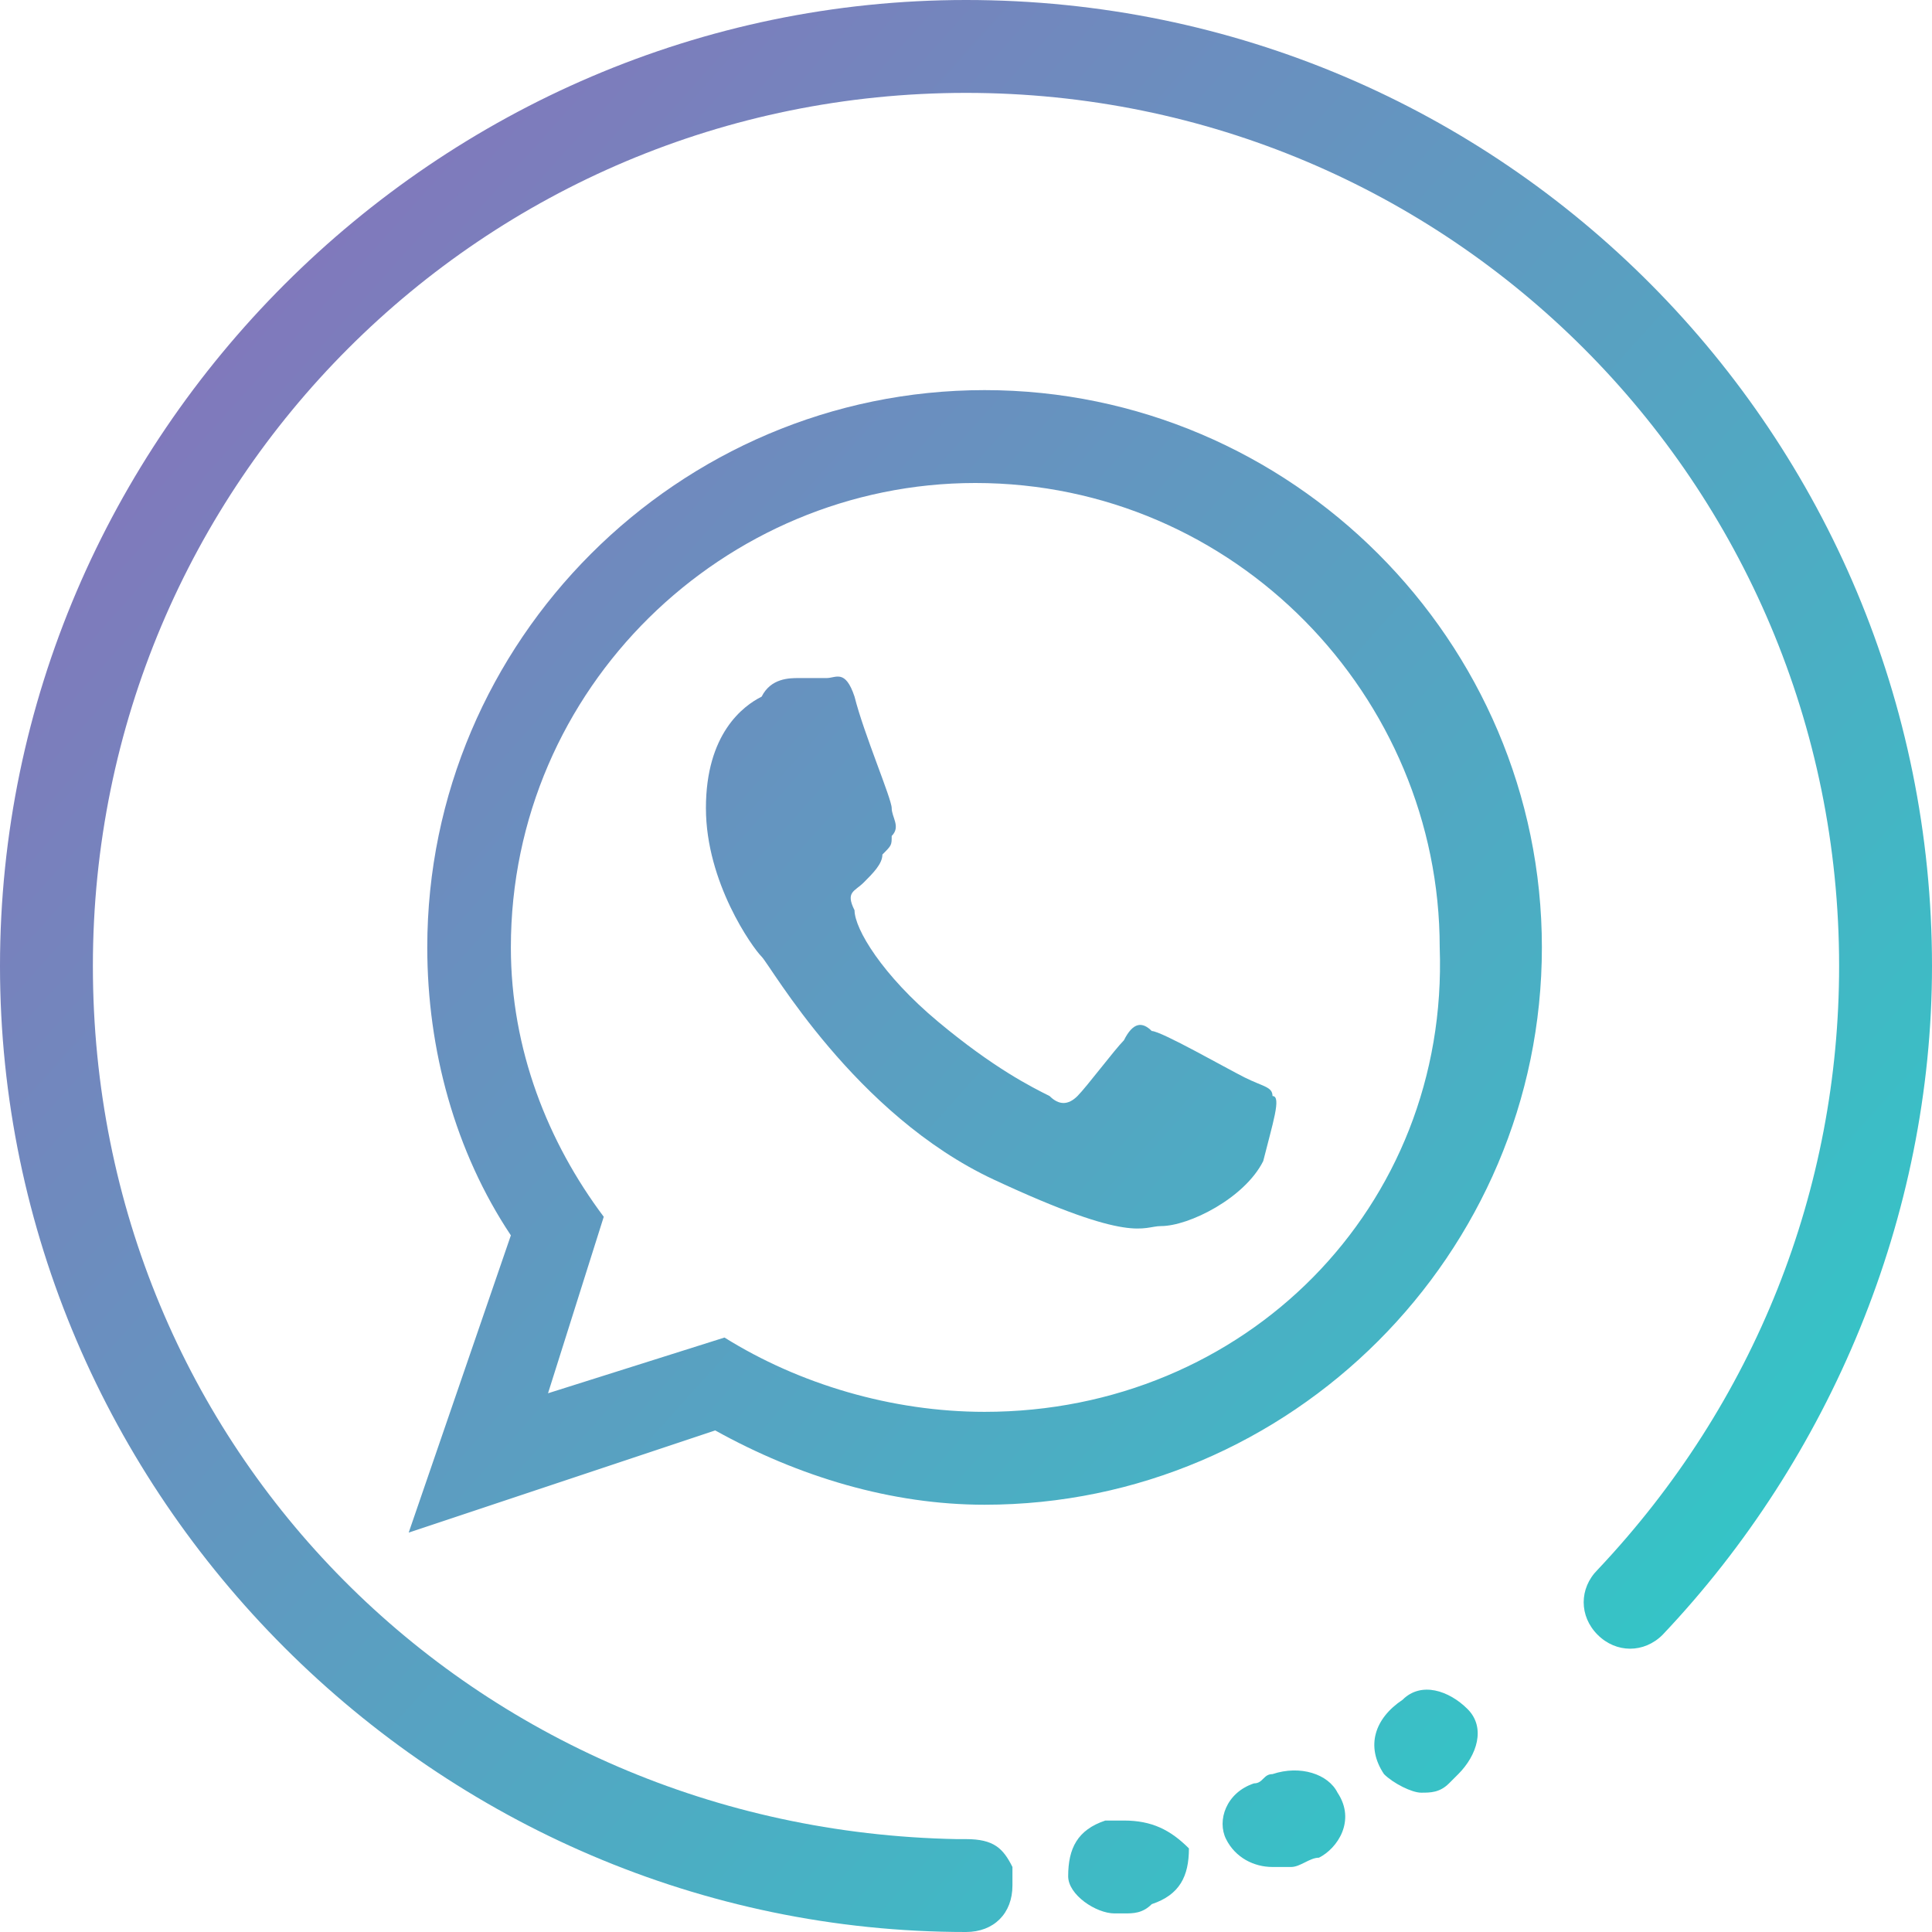
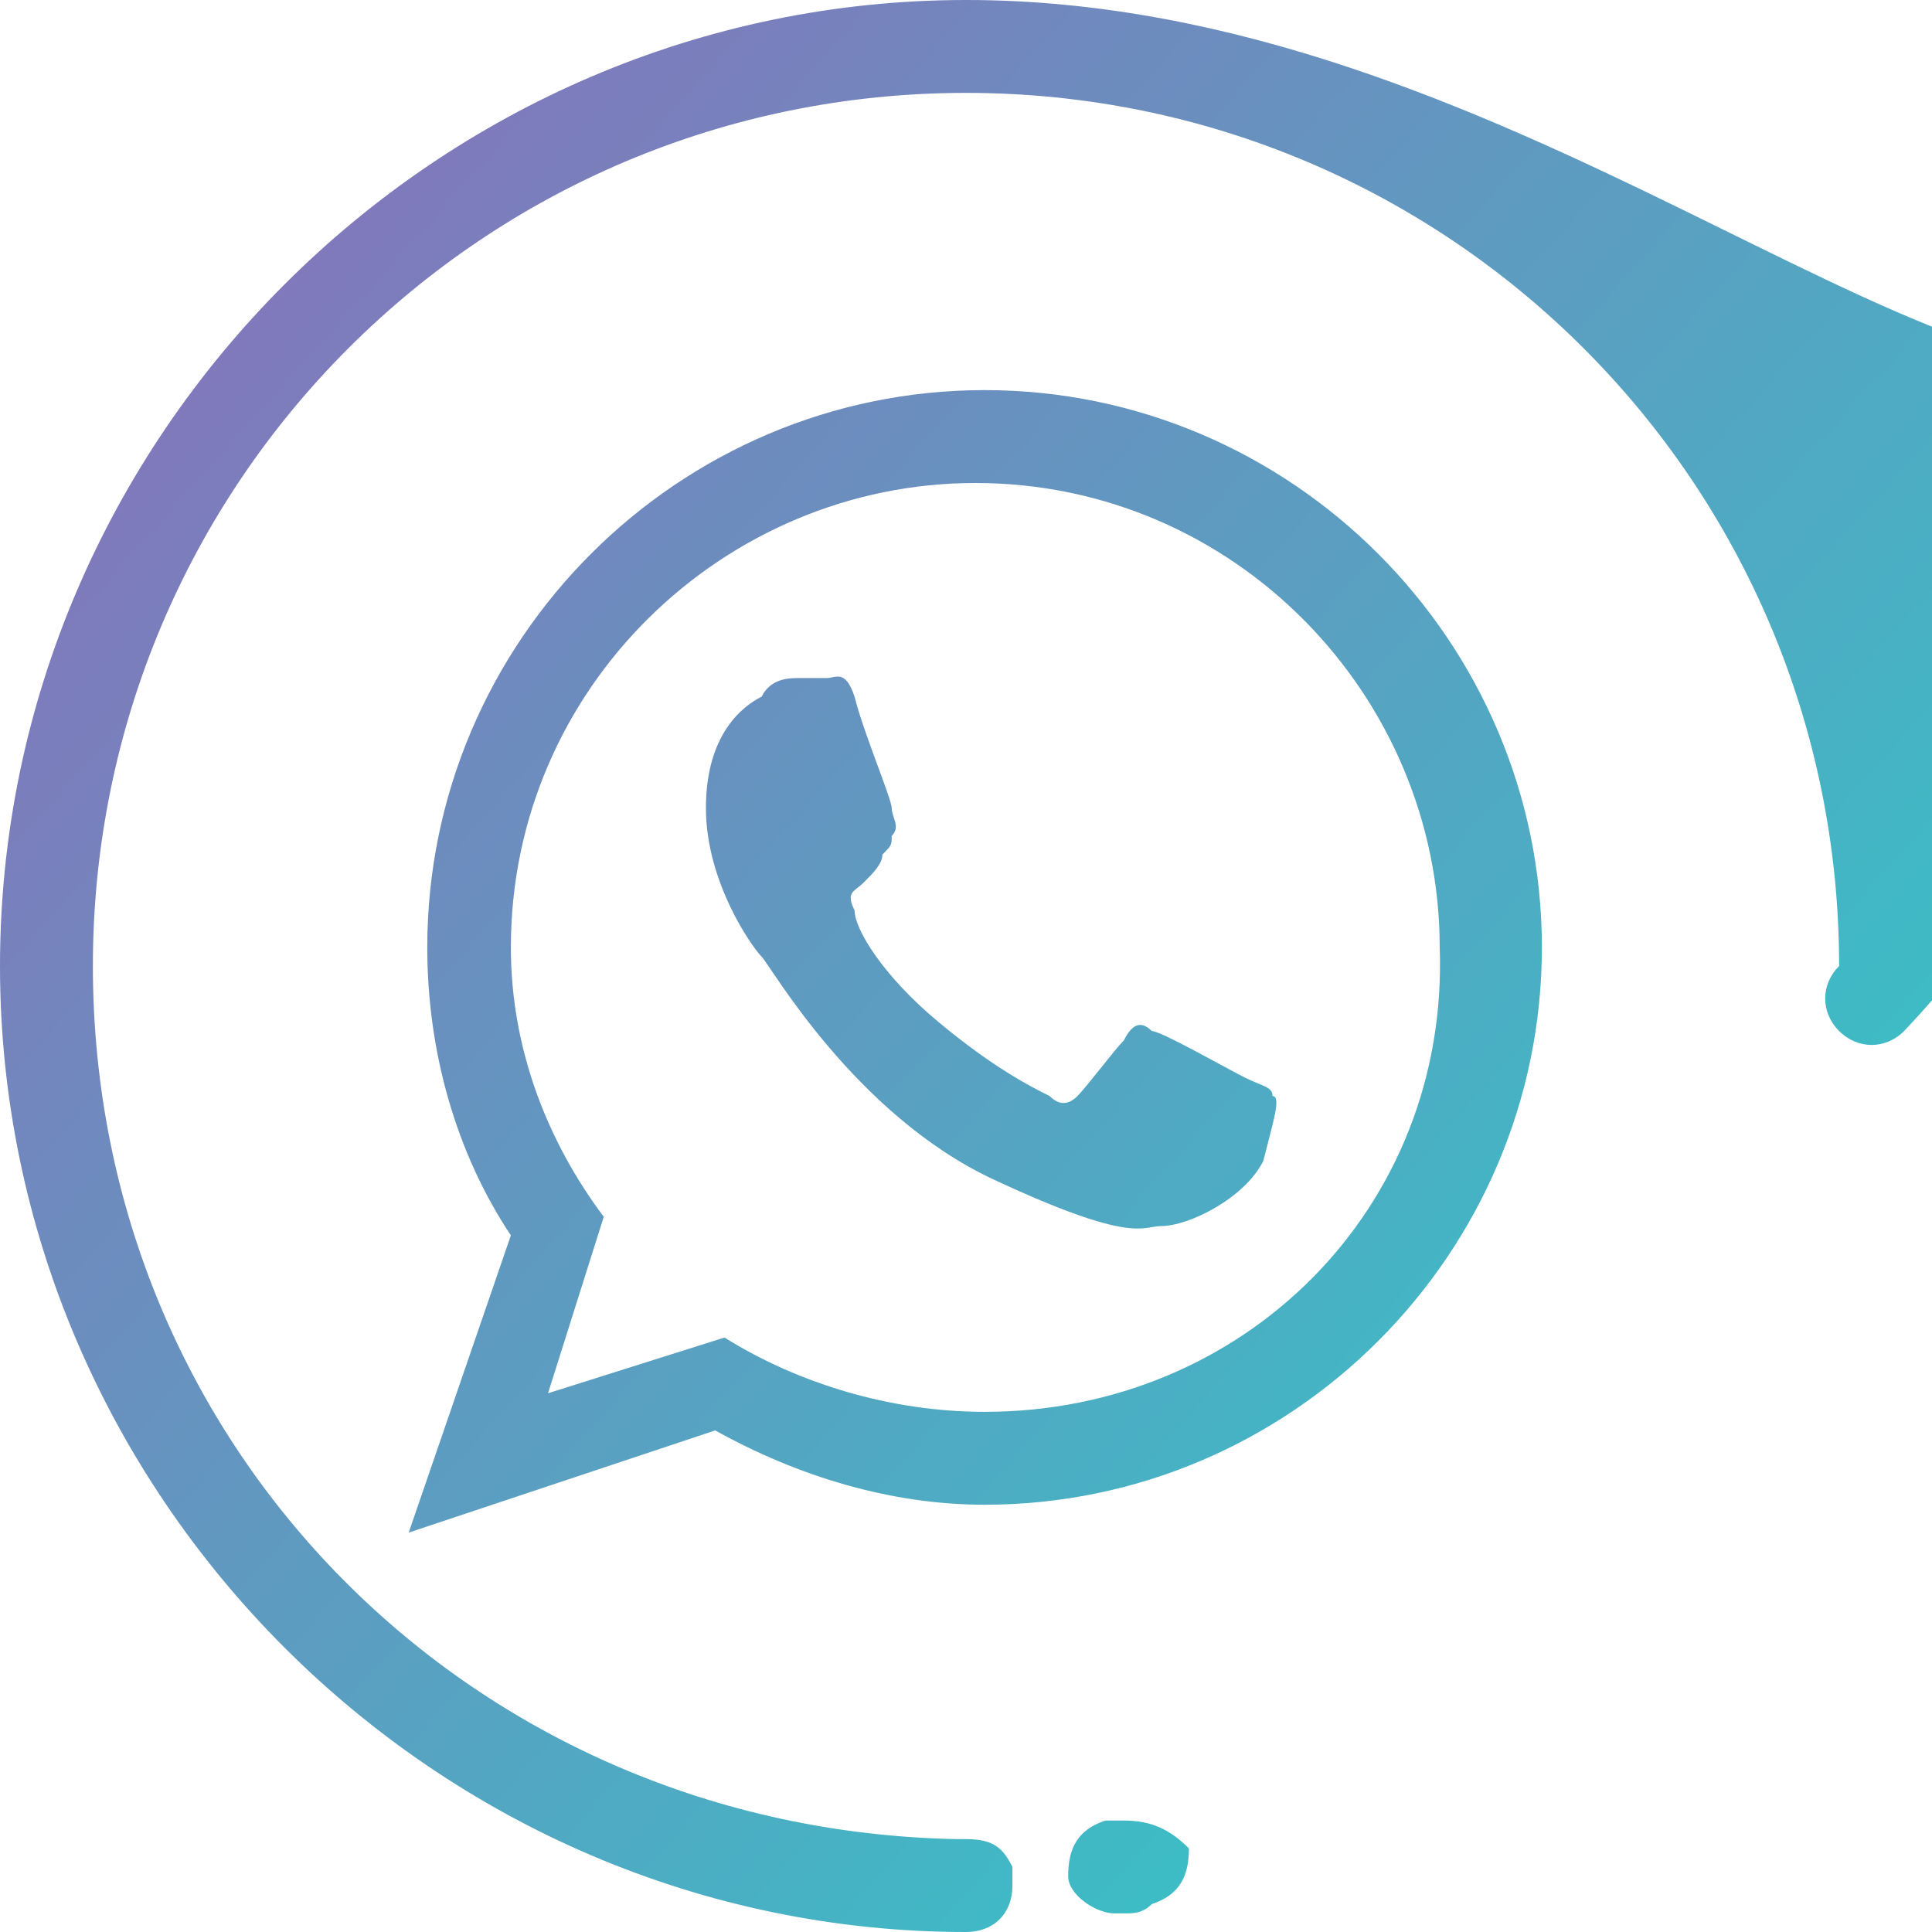
<svg xmlns="http://www.w3.org/2000/svg" version="1.1" id="Layer_1" x="0px" y="0px" viewBox="0 0 20.8 20.8" style="enable-background:new 0 0 20.8 20.8;" xml:space="preserve">
  <style type="text/css">
	.st0{fill:url(#SVGID_1_);}
	.st1{fill:url(#SVGID_2_);}
	.st2{fill:url(#SVGID_3_);}
	.st3{fill:url(#SVGID_4_);}
	.st4{fill:url(#SVGID_5_);}
	.st5{fill:url(#SVGID_6_);}
</style>
  <g>
    <linearGradient id="SVGID_1_" gradientUnits="userSpaceOnUse" x1="0.678" y1="1.666" x2="21.42" y2="20.305">
      <stop offset="0" style="stop-color:#8A6FBA" />
      <stop offset="1" style="stop-color:#25D4C9" />
    </linearGradient>
-     <path class="st0" d="M10.4,0C4.7,0,0,4.7,0,10.4c0,5.7,4.7,10.4,10.4,10.4c0.3,0,0.5-0.2,0.5-0.5c0,0,0,0,0,0c0,0,0,0,0,0   c0,0,0-0.1,0-0.1c0,0,0-0.1,0-0.1c-0.1-0.2-0.2-0.3-0.5-0.3c0,0,0,0,0,0l-0.1,0c0,0,0,0,0,0c0,0,0,0,0,0C5.1,19.7,1,15.6,1,10.4   C1,5.2,5.2,1,10.4,1s9.4,4.2,9.4,9.4c0,2.4-0.9,4.7-2.6,6.5c-0.2,0.2-0.2,0.5,0,0.7c0.2,0.2,0.5,0.2,0.7,0c1.8-1.9,2.9-4.5,2.9-7.2   C20.8,4.7,16.2,0,10.4,0z" />
+     <path class="st0" d="M10.4,0C4.7,0,0,4.7,0,10.4c0,5.7,4.7,10.4,10.4,10.4c0.3,0,0.5-0.2,0.5-0.5c0,0,0,0,0,0c0,0,0,0,0,0   c0,0,0-0.1,0-0.1c0,0,0-0.1,0-0.1c-0.1-0.2-0.2-0.3-0.5-0.3c0,0,0,0,0,0l-0.1,0c0,0,0,0,0,0c0,0,0,0,0,0C5.1,19.7,1,15.6,1,10.4   C1,5.2,5.2,1,10.4,1s9.4,4.2,9.4,9.4c-0.2,0.2-0.2,0.5,0,0.7c0.2,0.2,0.5,0.2,0.7,0c1.8-1.9,2.9-4.5,2.9-7.2   C20.8,4.7,16.2,0,10.4,0z" />
    <linearGradient id="SVGID_2_" gradientUnits="userSpaceOnUse" x1="-2.362" y1="5.048" x2="18.38" y2="23.688">
      <stop offset="0" style="stop-color:#8A6FBA" />
      <stop offset="1" style="stop-color:#25D4C9" />
    </linearGradient>
-     <path class="st1" d="M13.7,19.1c-0.1,0-0.1,0.1-0.2,0.1c-0.3,0.1-0.4,0.4-0.3,0.6c0.1,0.2,0.3,0.3,0.5,0.3c0.1,0,0.1,0,0.2,0   c0.1,0,0.2-0.1,0.3-0.1c0.2-0.1,0.4-0.4,0.2-0.7C14.3,19.1,14,19,13.7,19.1z" />
    <linearGradient id="SVGID_3_" gradientUnits="userSpaceOnUse" x1="-3.409" y1="6.214" x2="17.332" y2="24.854">
      <stop offset="0" style="stop-color:#8A6FBA" />
      <stop offset="1" style="stop-color:#25D4C9" />
    </linearGradient>
    <path class="st2" d="M12.1,19.6c-0.1,0-0.2,0-0.2,0c-0.3,0.1-0.4,0.3-0.4,0.6c0,0.2,0.3,0.4,0.5,0.4c0,0,0.1,0,0.1,0   c0.1,0,0.2,0,0.3-0.1c0.3-0.1,0.4-0.3,0.4-0.6C12.6,19.7,12.4,19.6,12.1,19.6z" />
    <linearGradient id="SVGID_4_" gradientUnits="userSpaceOnUse" x1="-1.253" y1="3.815" x2="19.488" y2="22.454">
      <stop offset="0" style="stop-color:#8A6FBA" />
      <stop offset="1" style="stop-color:#25D4C9" />
    </linearGradient>
-     <path class="st3" d="M15.1,18.3L15.1,18.3c-0.3,0.2-0.4,0.5-0.2,0.8c0.1,0.1,0.3,0.2,0.4,0.2c0.1,0,0.2,0,0.3-0.1l0.1-0.1   c0.2-0.2,0.3-0.5,0.1-0.7C15.6,18.2,15.3,18.1,15.1,18.3z" />
    <linearGradient id="SVGID_5_" gradientUnits="userSpaceOnUse" x1="0.562" y1="1.795" x2="21.304" y2="20.434">
      <stop offset="0" style="stop-color:#8A6FBA" />
      <stop offset="1" style="stop-color:#25D4C9" />
    </linearGradient>
    <path class="st4" d="M13.4,11.6c-0.2-0.1-0.9-0.5-1-0.5c-0.1-0.1-0.2-0.1-0.3,0.1c-0.1,0.1-0.4,0.5-0.5,0.6c-0.1,0.1-0.2,0.1-0.3,0   c-0.2-0.1-0.6-0.3-1.2-0.8C9.5,10.5,9.2,10,9.2,9.8c-0.1-0.2,0-0.2,0.1-0.3c0.1-0.1,0.2-0.2,0.2-0.3C9.6,9.1,9.6,9.1,9.6,9   c0.1-0.1,0-0.2,0-0.3c0-0.1-0.3-0.8-0.4-1.2C9.1,7.2,9,7.3,8.9,7.3c-0.1,0-0.2,0-0.3,0c-0.1,0-0.3,0-0.4,0.2C8,7.6,7.6,7.9,7.6,8.7   c0,0.8,0.5,1.5,0.6,1.6c0.1,0.1,1,1.7,2.5,2.4c1.5,0.7,1.6,0.5,1.8,0.5c0.3,0,0.9-0.3,1.1-0.7c0.1-0.4,0.2-0.7,0.1-0.7   C13.7,11.7,13.6,11.7,13.4,11.6z" />
    <linearGradient id="SVGID_6_" gradientUnits="userSpaceOnUse" x1="-9.783876e-02" y1="2.529" x2="20.644" y2="21.169">
      <stop offset="0" style="stop-color:#8A6FBA" />
      <stop offset="1" style="stop-color:#25D4C9" />
    </linearGradient>
    <path class="st5" d="M10.6,4.2c-3.3,0-6,2.7-6,6c0,1.1,0.3,2.2,0.9,3.1l-1.1,3.2l3.3-1.1c0.9,0.5,1.9,0.8,2.9,0.8c3.3,0,6-2.7,6-6   C16.6,6.9,13.9,4.2,10.6,4.2z M10.6,15.2c-1,0-2-0.3-2.8-0.8L5.9,15l0.6-1.9c-0.6-0.8-1-1.8-1-2.9c0-2.8,2.3-5,5-5c2.8,0,5,2.3,5,5   C15.6,13,13.4,15.2,10.6,15.2z" />
  </g>
</svg>